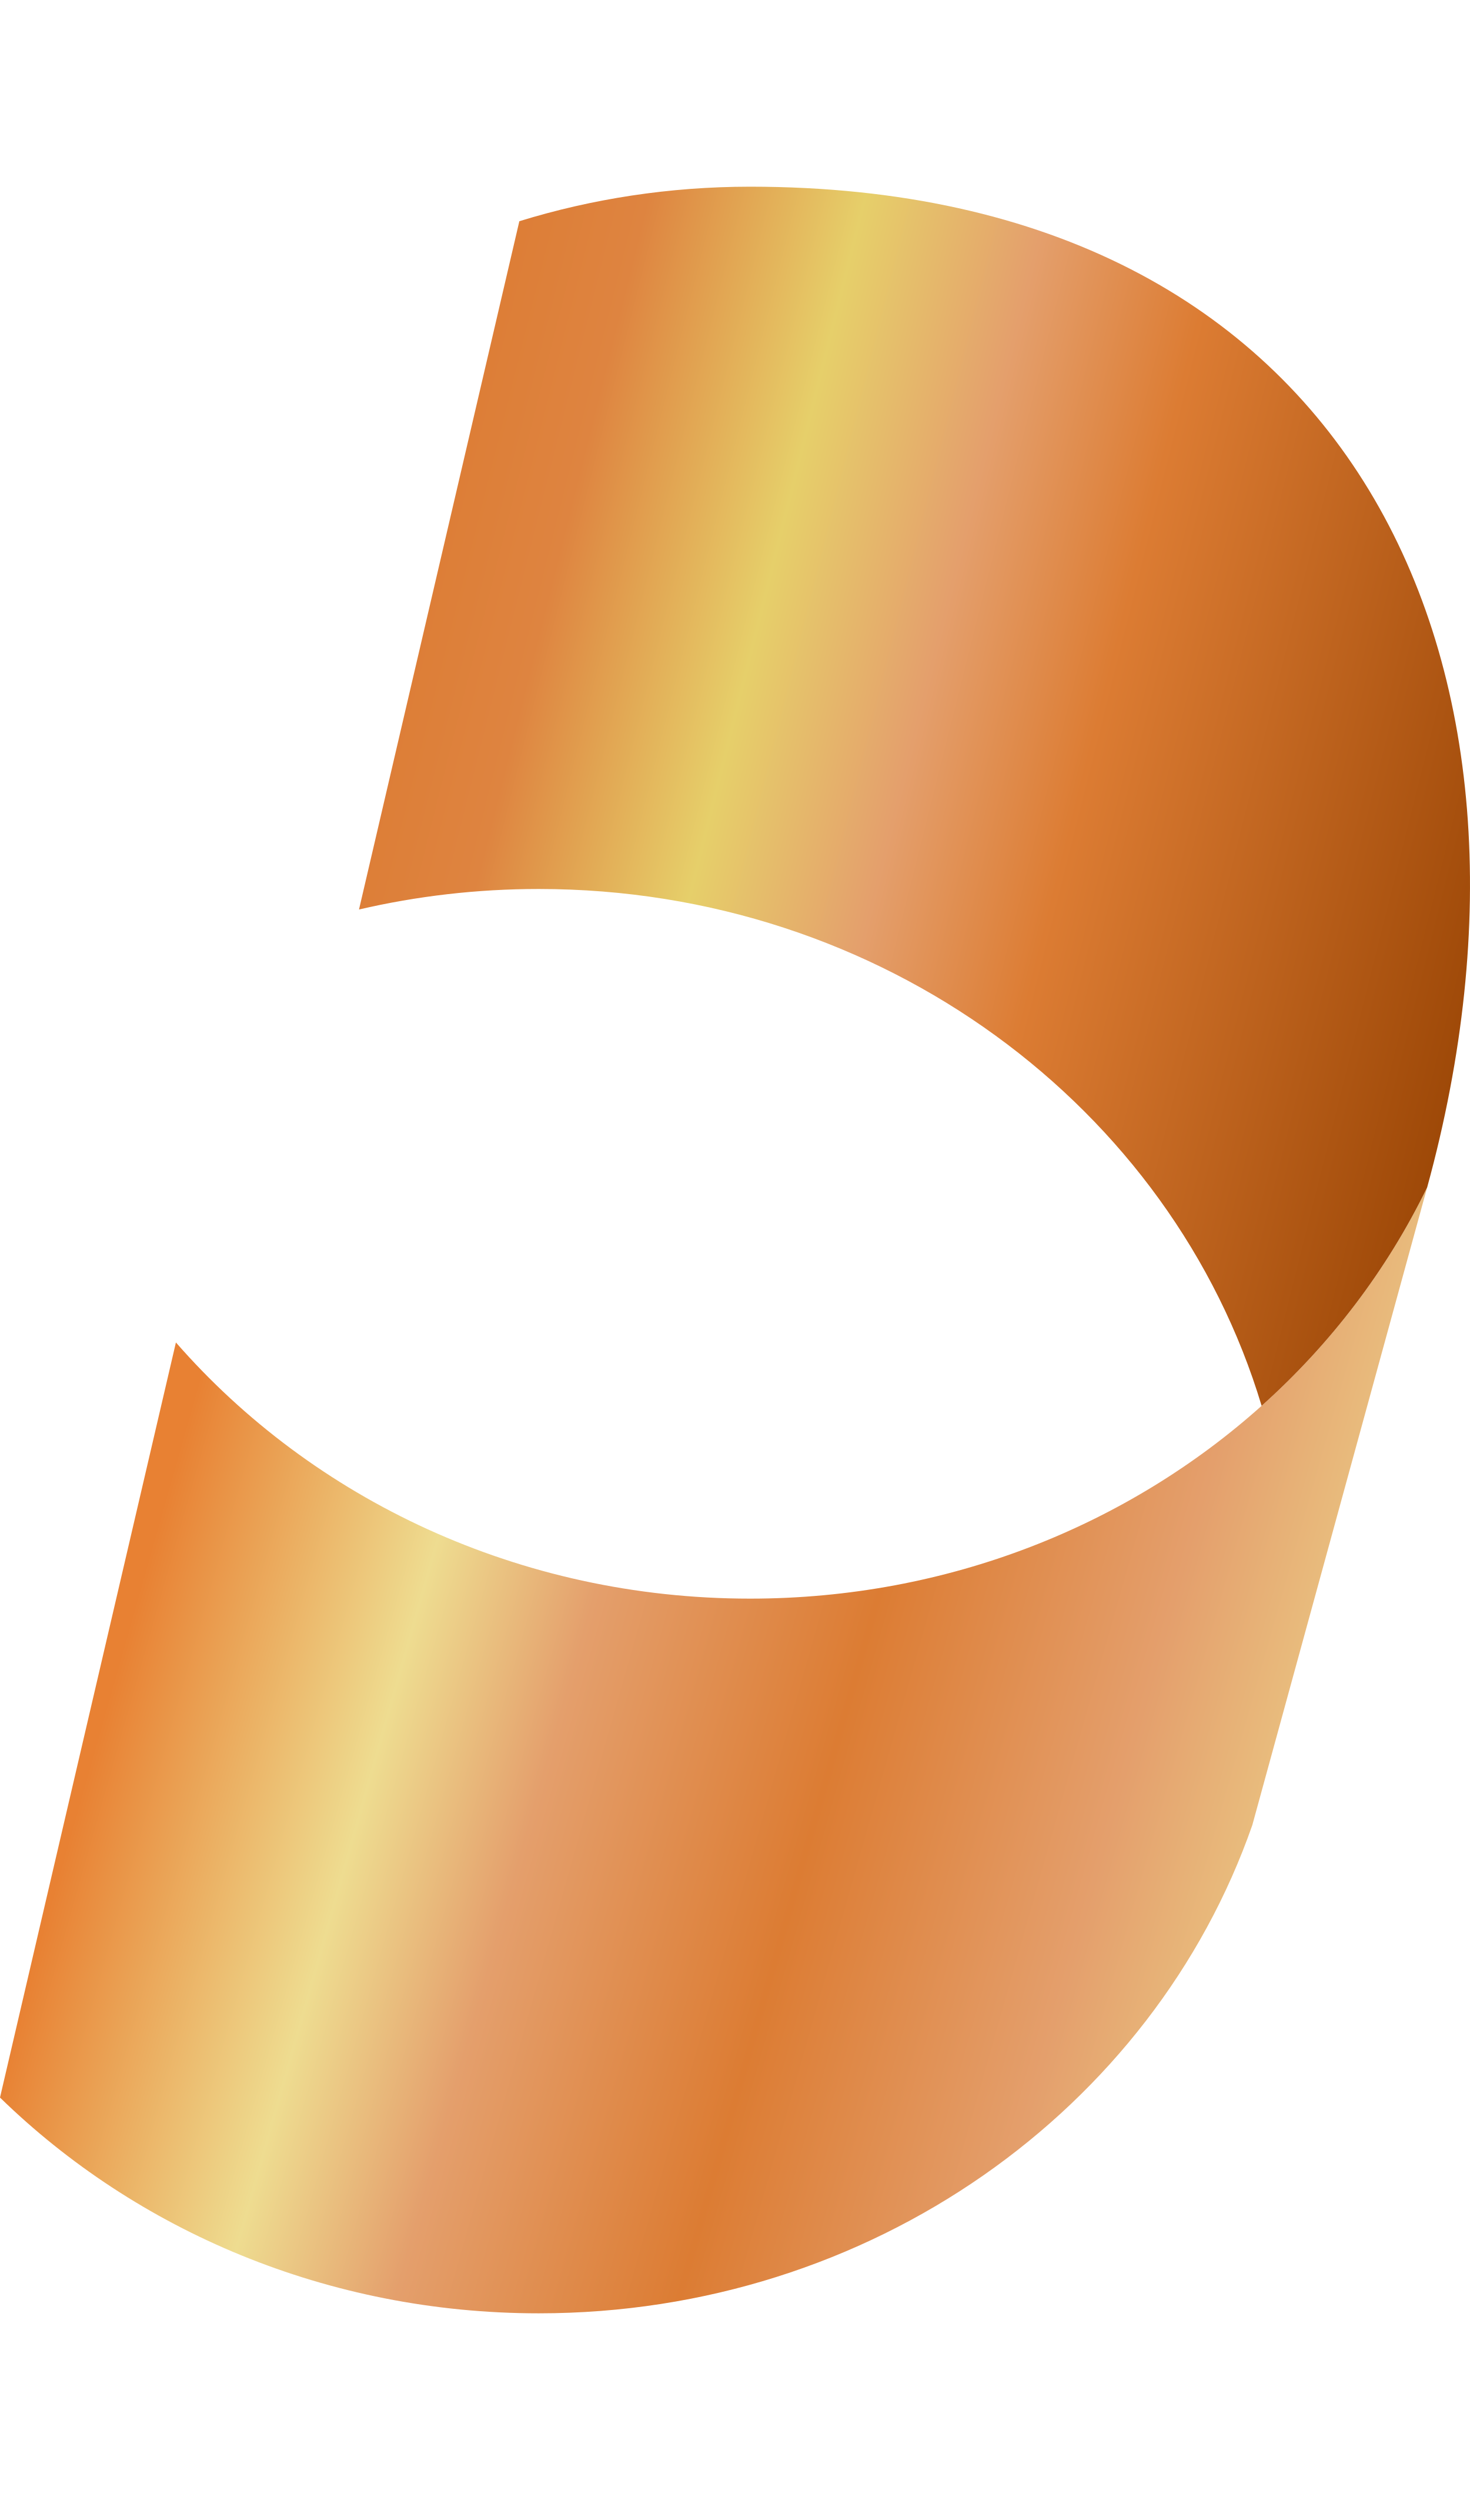
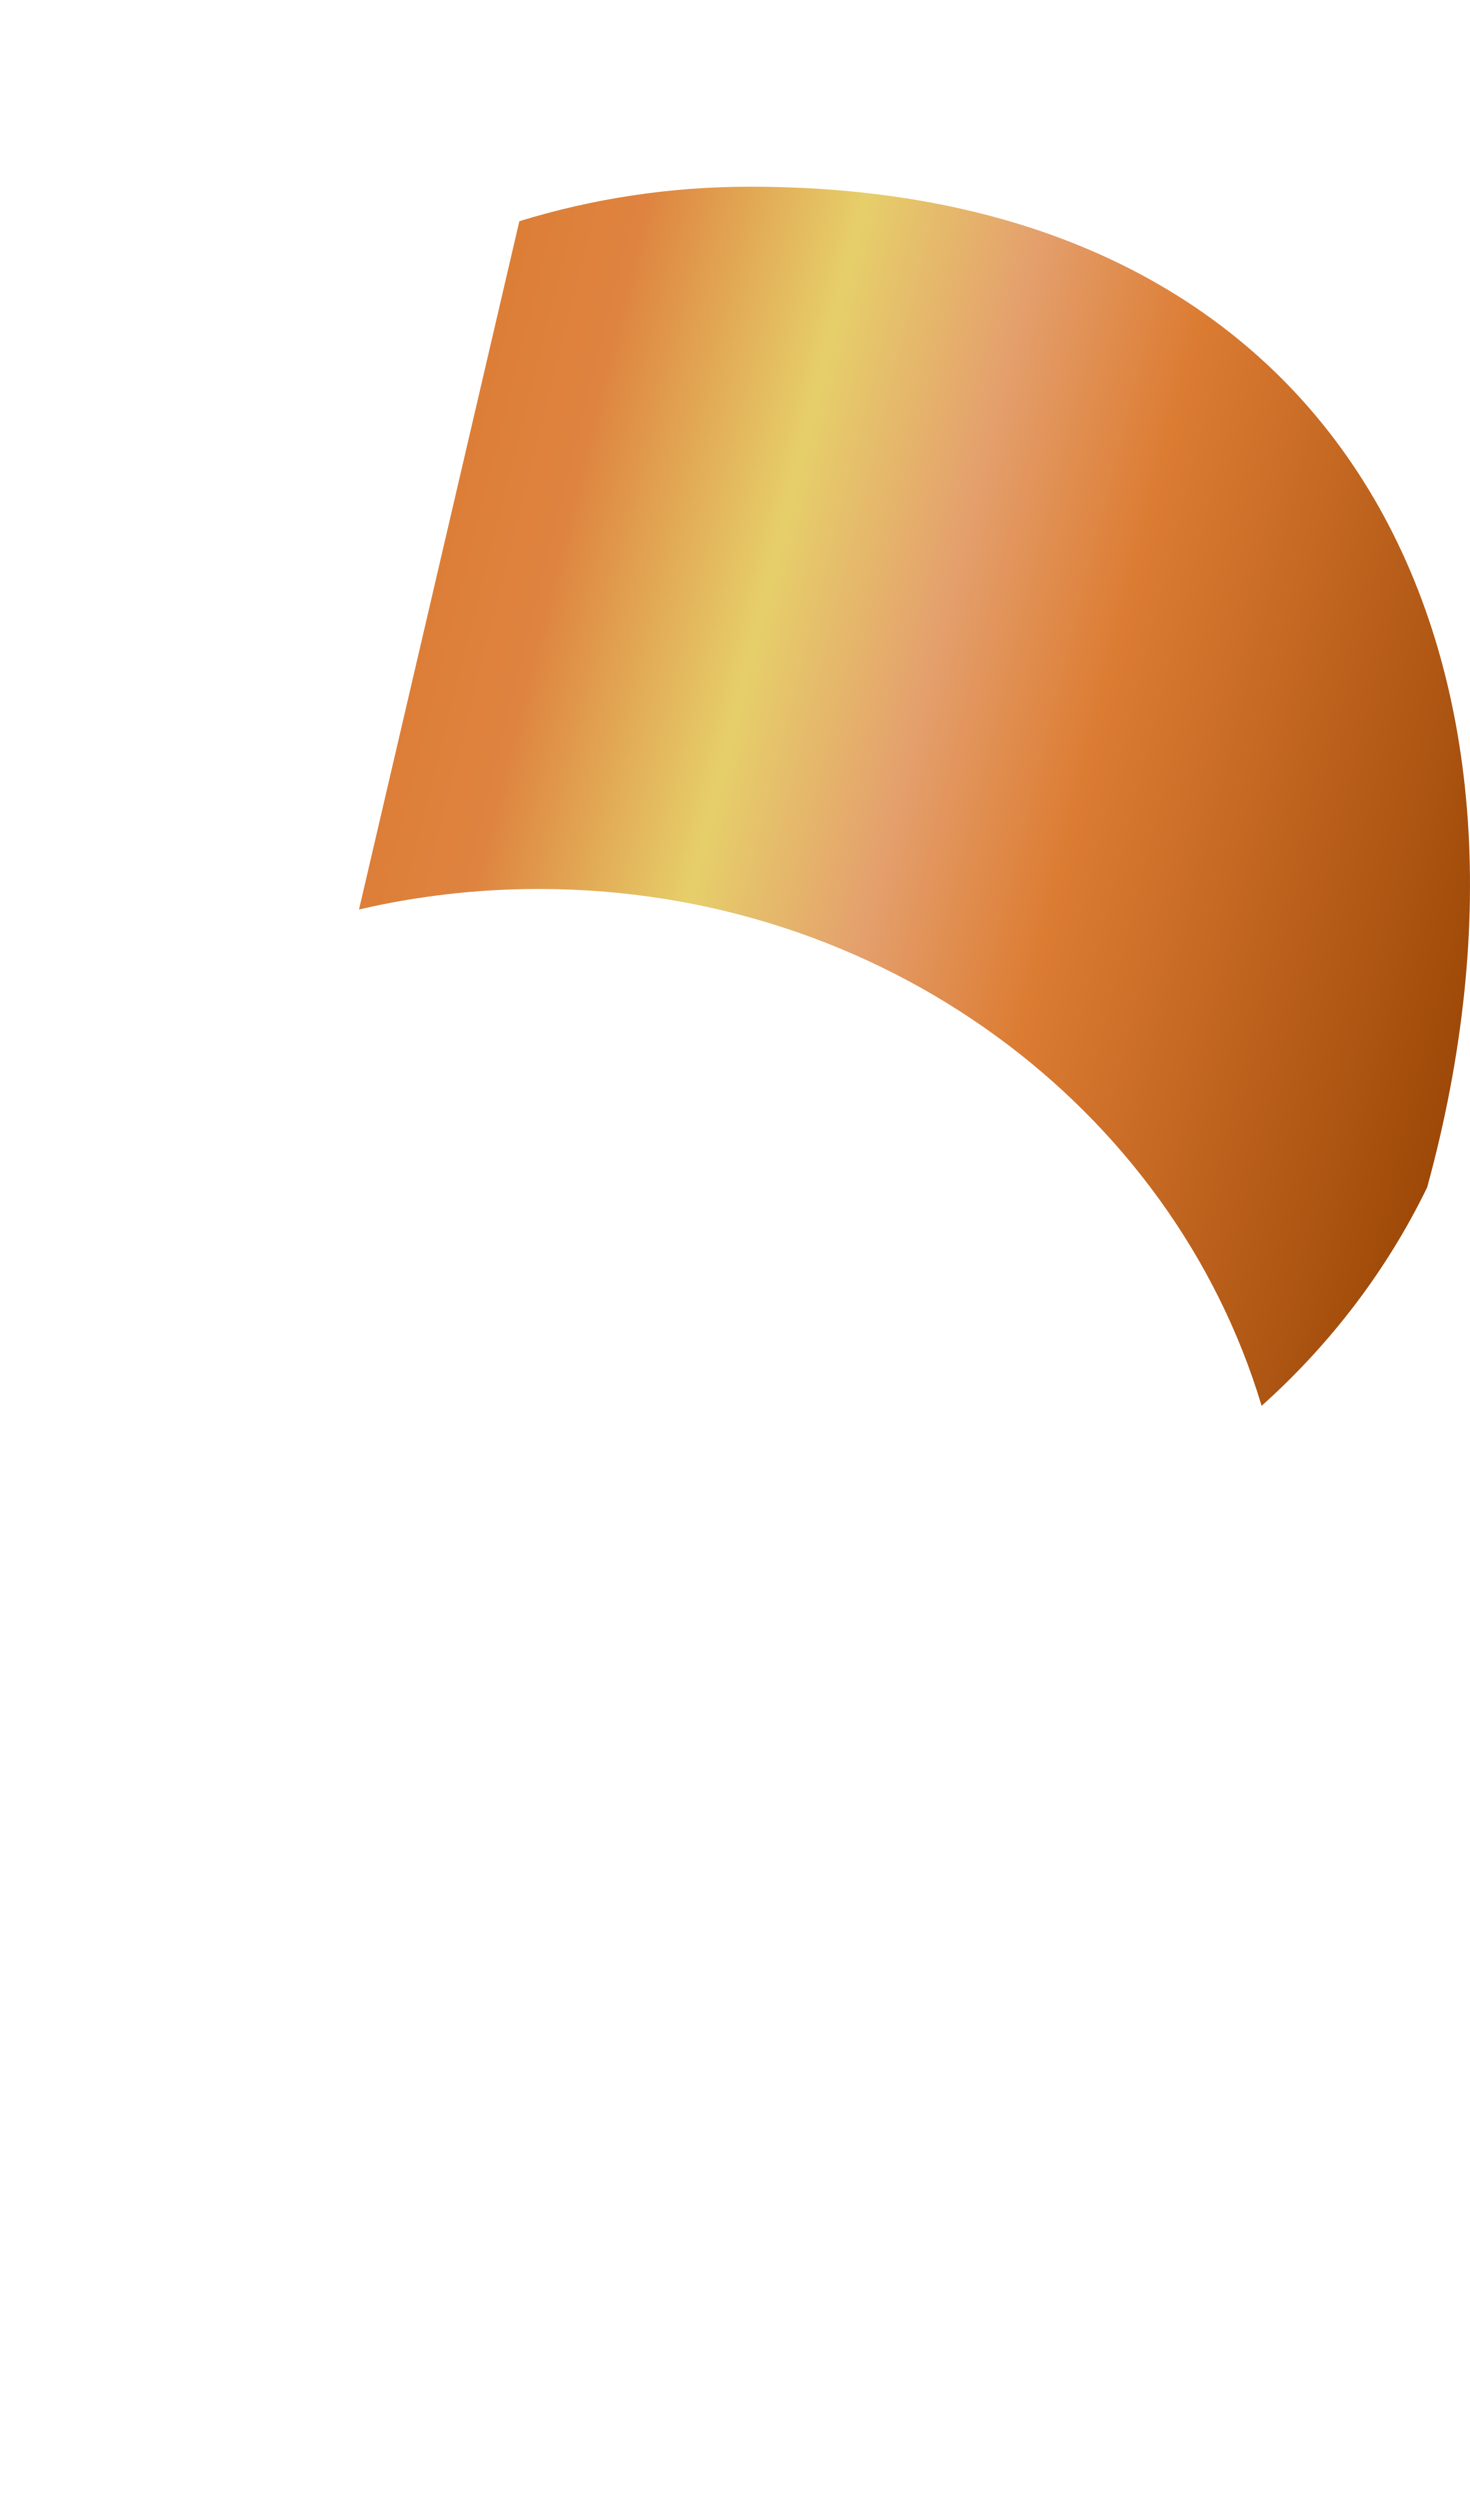
<svg xmlns="http://www.w3.org/2000/svg" xml:space="preserve" width="10mm" height="17mm" style="shape-rendering:geometricPrecision; text-rendering:geometricPrecision; image-rendering:optimizeQuality; fill-rule:evenodd; clip-rule:evenodd" viewBox="0 0 1000 1700">
  <defs>
    <style type="text/css">  .fil0 {fill:url(#id0)} .fil1 {fill:url(#id1)}  </style>
    <linearGradient id="id0" gradientUnits="userSpaceOnUse" x1="192.06" y1="738.37" x2="1302.6" y2="1053.59">
      <stop offset="0" style="stop-opacity:1; stop-color:#E88133" />
      <stop offset="0.161" style="stop-opacity:1; stop-color:#EEDC90" />
      <stop offset="0.259" style="stop-opacity:1; stop-color:#E49F6C" />
      <stop offset="0.42" style="stop-opacity:1; stop-color:#DC7C33" />
      <stop offset="0.588" style="stop-opacity:1; stop-color:#E49F6C" />
      <stop offset="0.761" style="stop-opacity:1; stop-color:#EEDC90" />
      <stop offset="0.851" style="stop-opacity:1; stop-color:#EEDC90" />
      <stop offset="0.941" style="stop-opacity:1; stop-color:#E49F6C" />
      <stop offset="1" style="stop-opacity:1; stop-color:#DD7E37" />
    </linearGradient>
    <linearGradient id="id1" gradientUnits="userSpaceOnUse" x1="1081.13" y1="531.9" x2="309.19" y2="338.13">
      <stop offset="0" style="stop-opacity:1; stop-color:#964202" />
      <stop offset="0.42" style="stop-opacity:1; stop-color:#DC7C33" />
      <stop offset="0.569" style="stop-opacity:1; stop-color:#E49F6C" />
      <stop offset="0.722" style="stop-opacity:1; stop-color:#E6CF6A" />
      <stop offset="0.902" style="stop-opacity:1; stop-color:#DE8440" />
      <stop offset="1" style="stop-opacity:1; stop-color:#DD7E37" />
    </linearGradient>
  </defs>
  <g id="Слой_x0020_1">
    <g id="_2979854330112">
-       <path class="fil0" d="M858.24 955.96c-90.77,81.28 -213.23,131.11 -347.99,131.11 -157.17,0 -297.64,-67.79 -390.58,-174.2l-119.67 513.47c92.87,90.5 222.77,146.72 366.52,146.72 226.17,0 418.03,-139.15 485.39,-331.97l16.69 -60.86 102.28 -372.88c-27.31,56.25 -65.74,106.62 -112.64,148.61z" />
      <path class="fil1" d="M366.52 604.51c233.71,0 430.78,148.58 491.72,351.45 46.9,-41.97 85.32,-92.35 112.63,-148.58 97.96,-357.18 -50.09,-680.43 -460.62,-680.43 -54.78,0 -107.54,8.23 -156.96,23.48l-109.07 468.03c39.18,-9.11 80.14,-13.95 122.3,-13.95z" />
    </g>
  </g>
</svg>